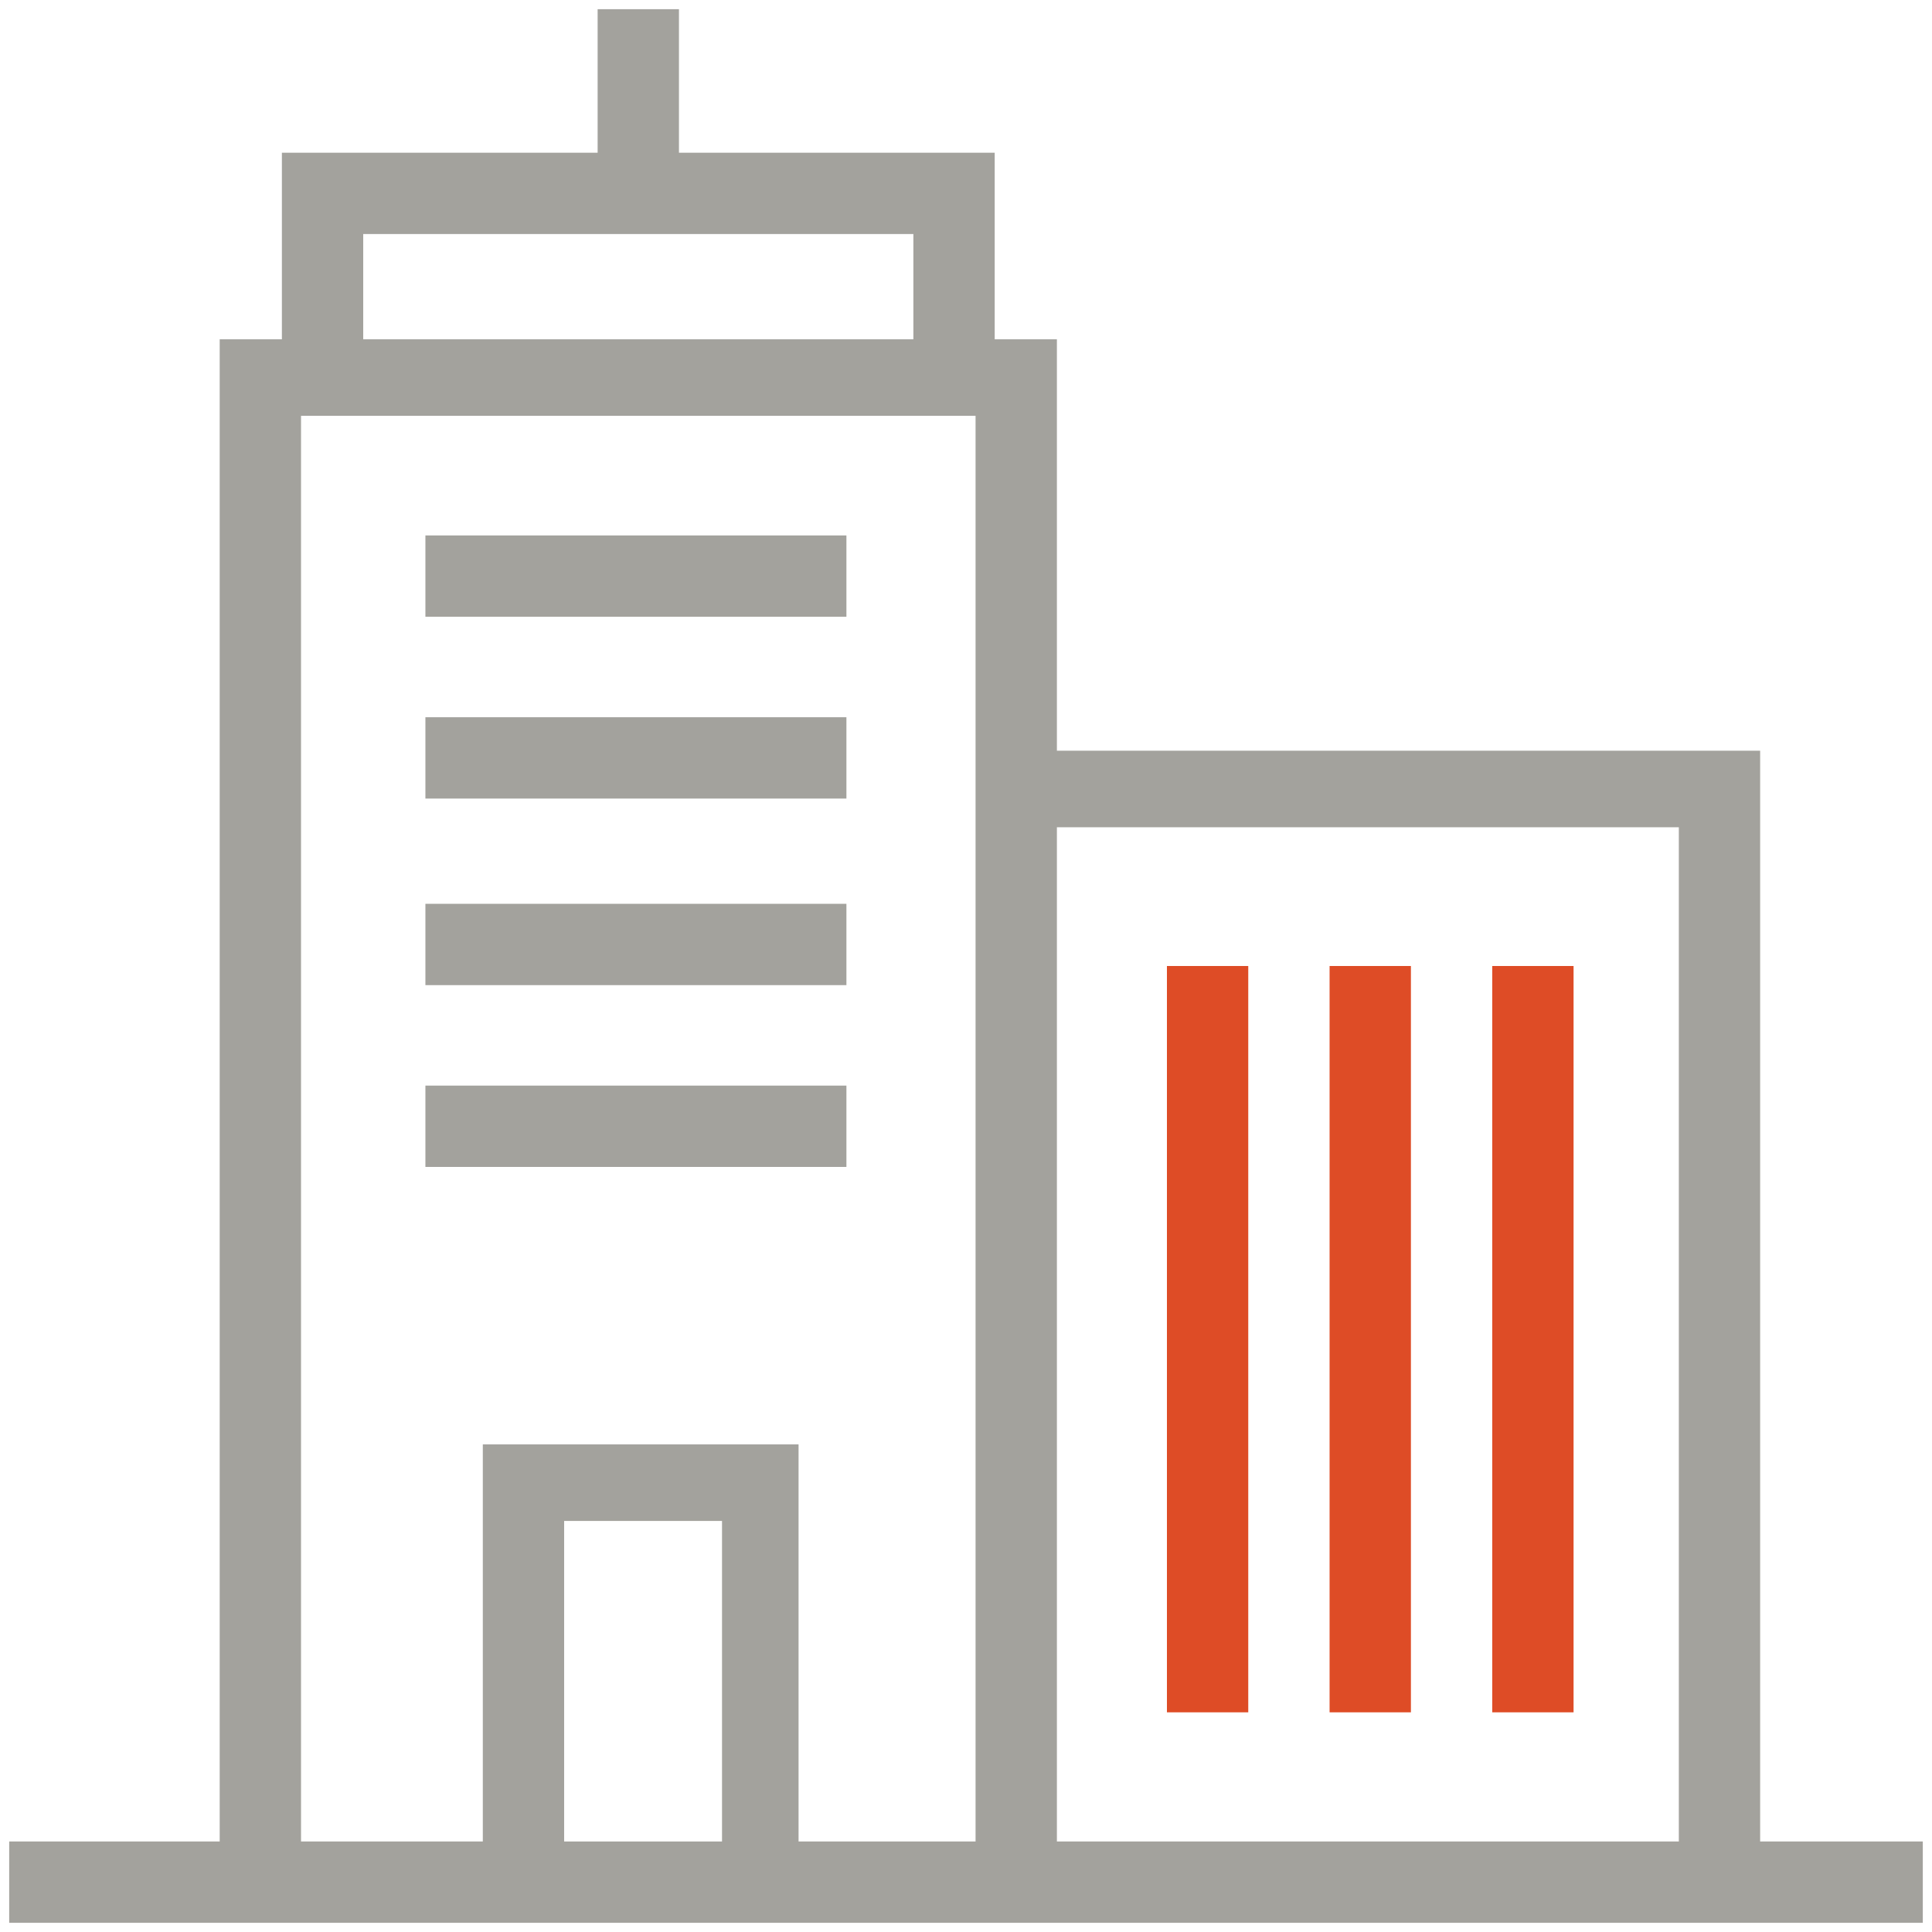
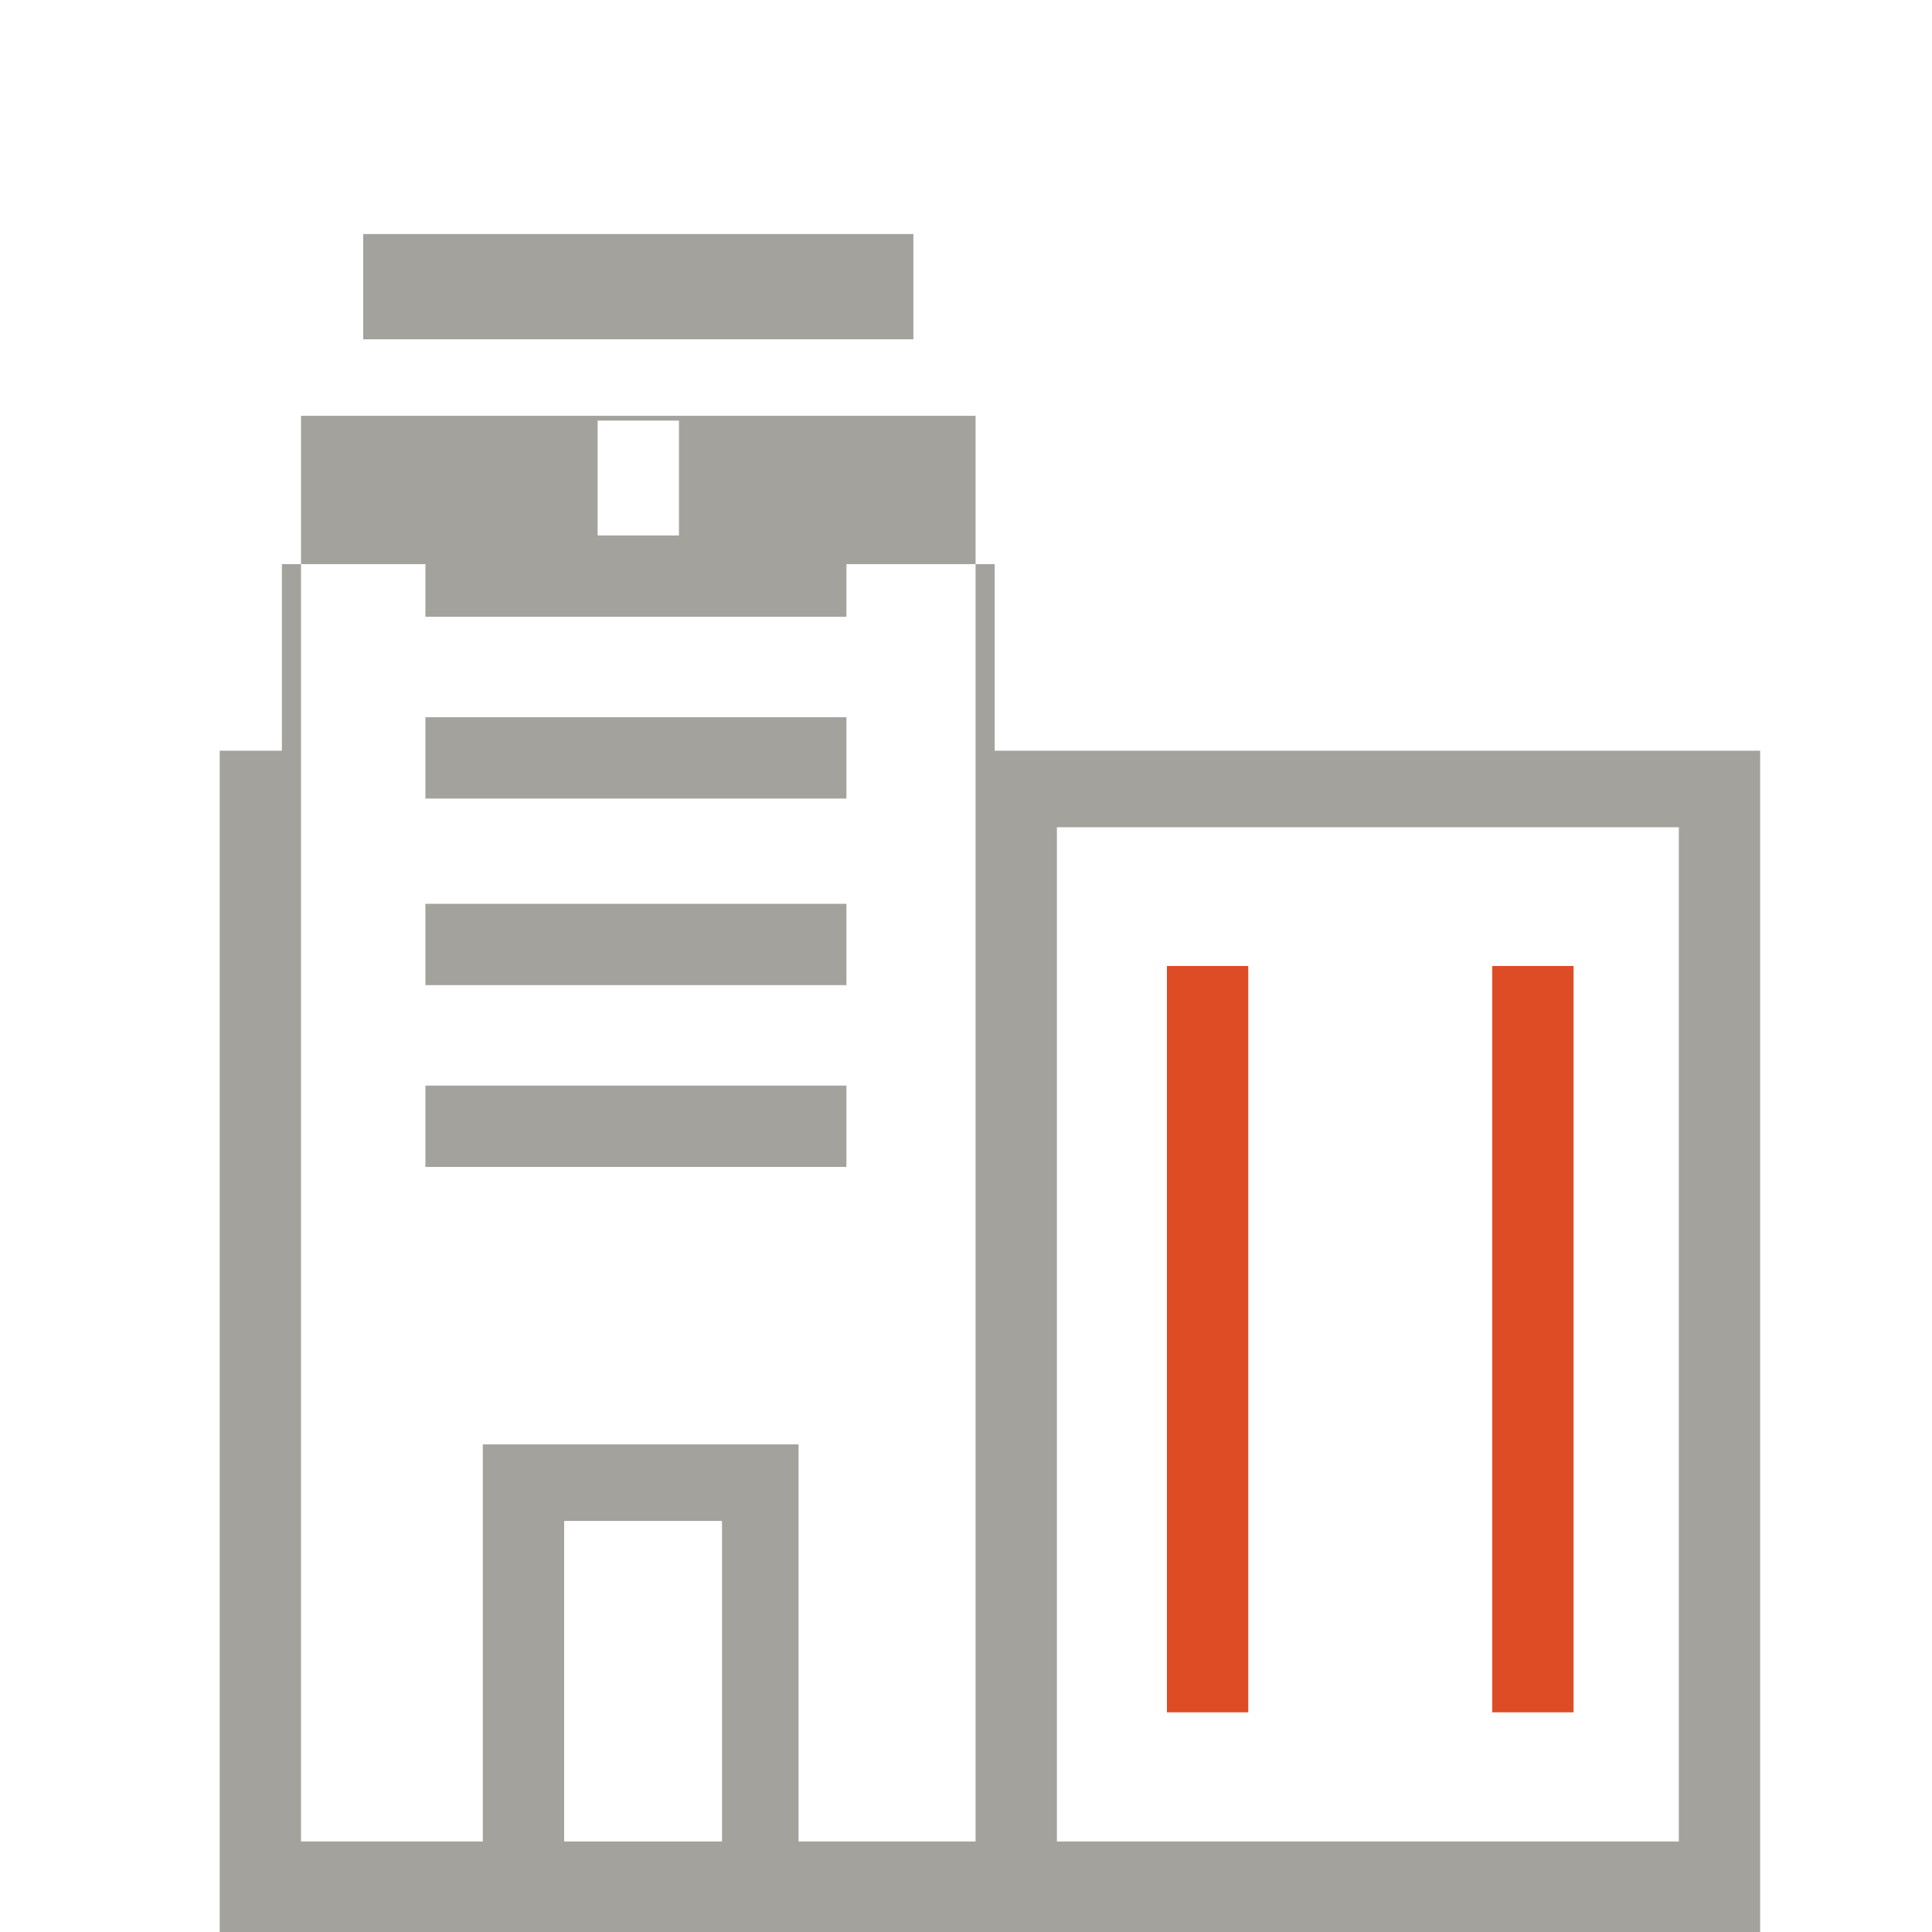
<svg xmlns="http://www.w3.org/2000/svg" width="100%" height="100%" viewBox="0 0 105 105" version="1.1" xml:space="preserve" style="fill-rule:evenodd;clip-rule:evenodd;stroke-linejoin:round;stroke-miterlimit:1.414;">
  <g>
    <rect x="63.42" y="52.5" width="4.42" height="40.561" style="fill:#de4c26;" />
-     <rect x="72.26" y="52.5" width="4.42" height="40.561" style="fill:#de4c26;" />
    <rect x="81.1" y="52.5" width="4.42" height="40.561" style="fill:#de4c26;" />
    <rect x="23.12" y="29.1" width="22.881" height="4.42" style="fill:#a3a29d;" />
    <rect x="23.12" y="38.98" width="22.881" height="4.42" style="fill:#a3a29d;" />
    <rect x="23.12" y="49.12" width="22.881" height="4.42" style="fill:#a3a29d;" />
    <rect x="23.12" y="59" width="22.881" height="4.42" style="fill:#a3a29d;" />
-     <path d="M57.44,44.96l33.801,0l0,55.12l-33.801,0l0,-55.12Zm-14.04,55.12l0,-21.58l-17.16,0l0,21.58l-9.88,0l0,-77.481l36.66,0l0,77.481l-9.62,0Zm-12.74,-17.42l8.58,0l0,17.421l-8.58,0l0,-17.421Zm-10.92,-69.941l29.9,0l0,5.721l-29.9,0l0,-5.721Zm75.92,87.361l0,-59.281l-38.22,0l0,-22.359l-3.38,0l0,-10.14l-17.16,0l0,-7.8l-4.42,0l0,7.8l-17.16,0l0,10.14l-3.38,0l0,81.64l-11.44,0l0,4.42l104,0l0,-4.42l-8.84,0Z" style="fill:#a3a29d;fill-rule:nonzero;" />
+     <path d="M57.44,44.96l33.801,0l0,55.12l-33.801,0l0,-55.12Zm-14.04,55.12l0,-21.58l-17.16,0l0,21.58l-9.88,0l0,-77.481l36.66,0l0,77.481l-9.62,0Zm-12.74,-17.42l8.58,0l0,17.421l-8.58,0l0,-17.421Zm-10.92,-69.941l29.9,0l0,5.721l-29.9,0l0,-5.721Zm75.92,87.361l0,-59.281l-38.22,0l-3.38,0l0,-10.14l-17.16,0l0,-7.8l-4.42,0l0,7.8l-17.16,0l0,10.14l-3.38,0l0,81.64l-11.44,0l0,4.42l104,0l0,-4.42l-8.84,0Z" style="fill:#a3a29d;fill-rule:nonzero;" />
  </g>
</svg>